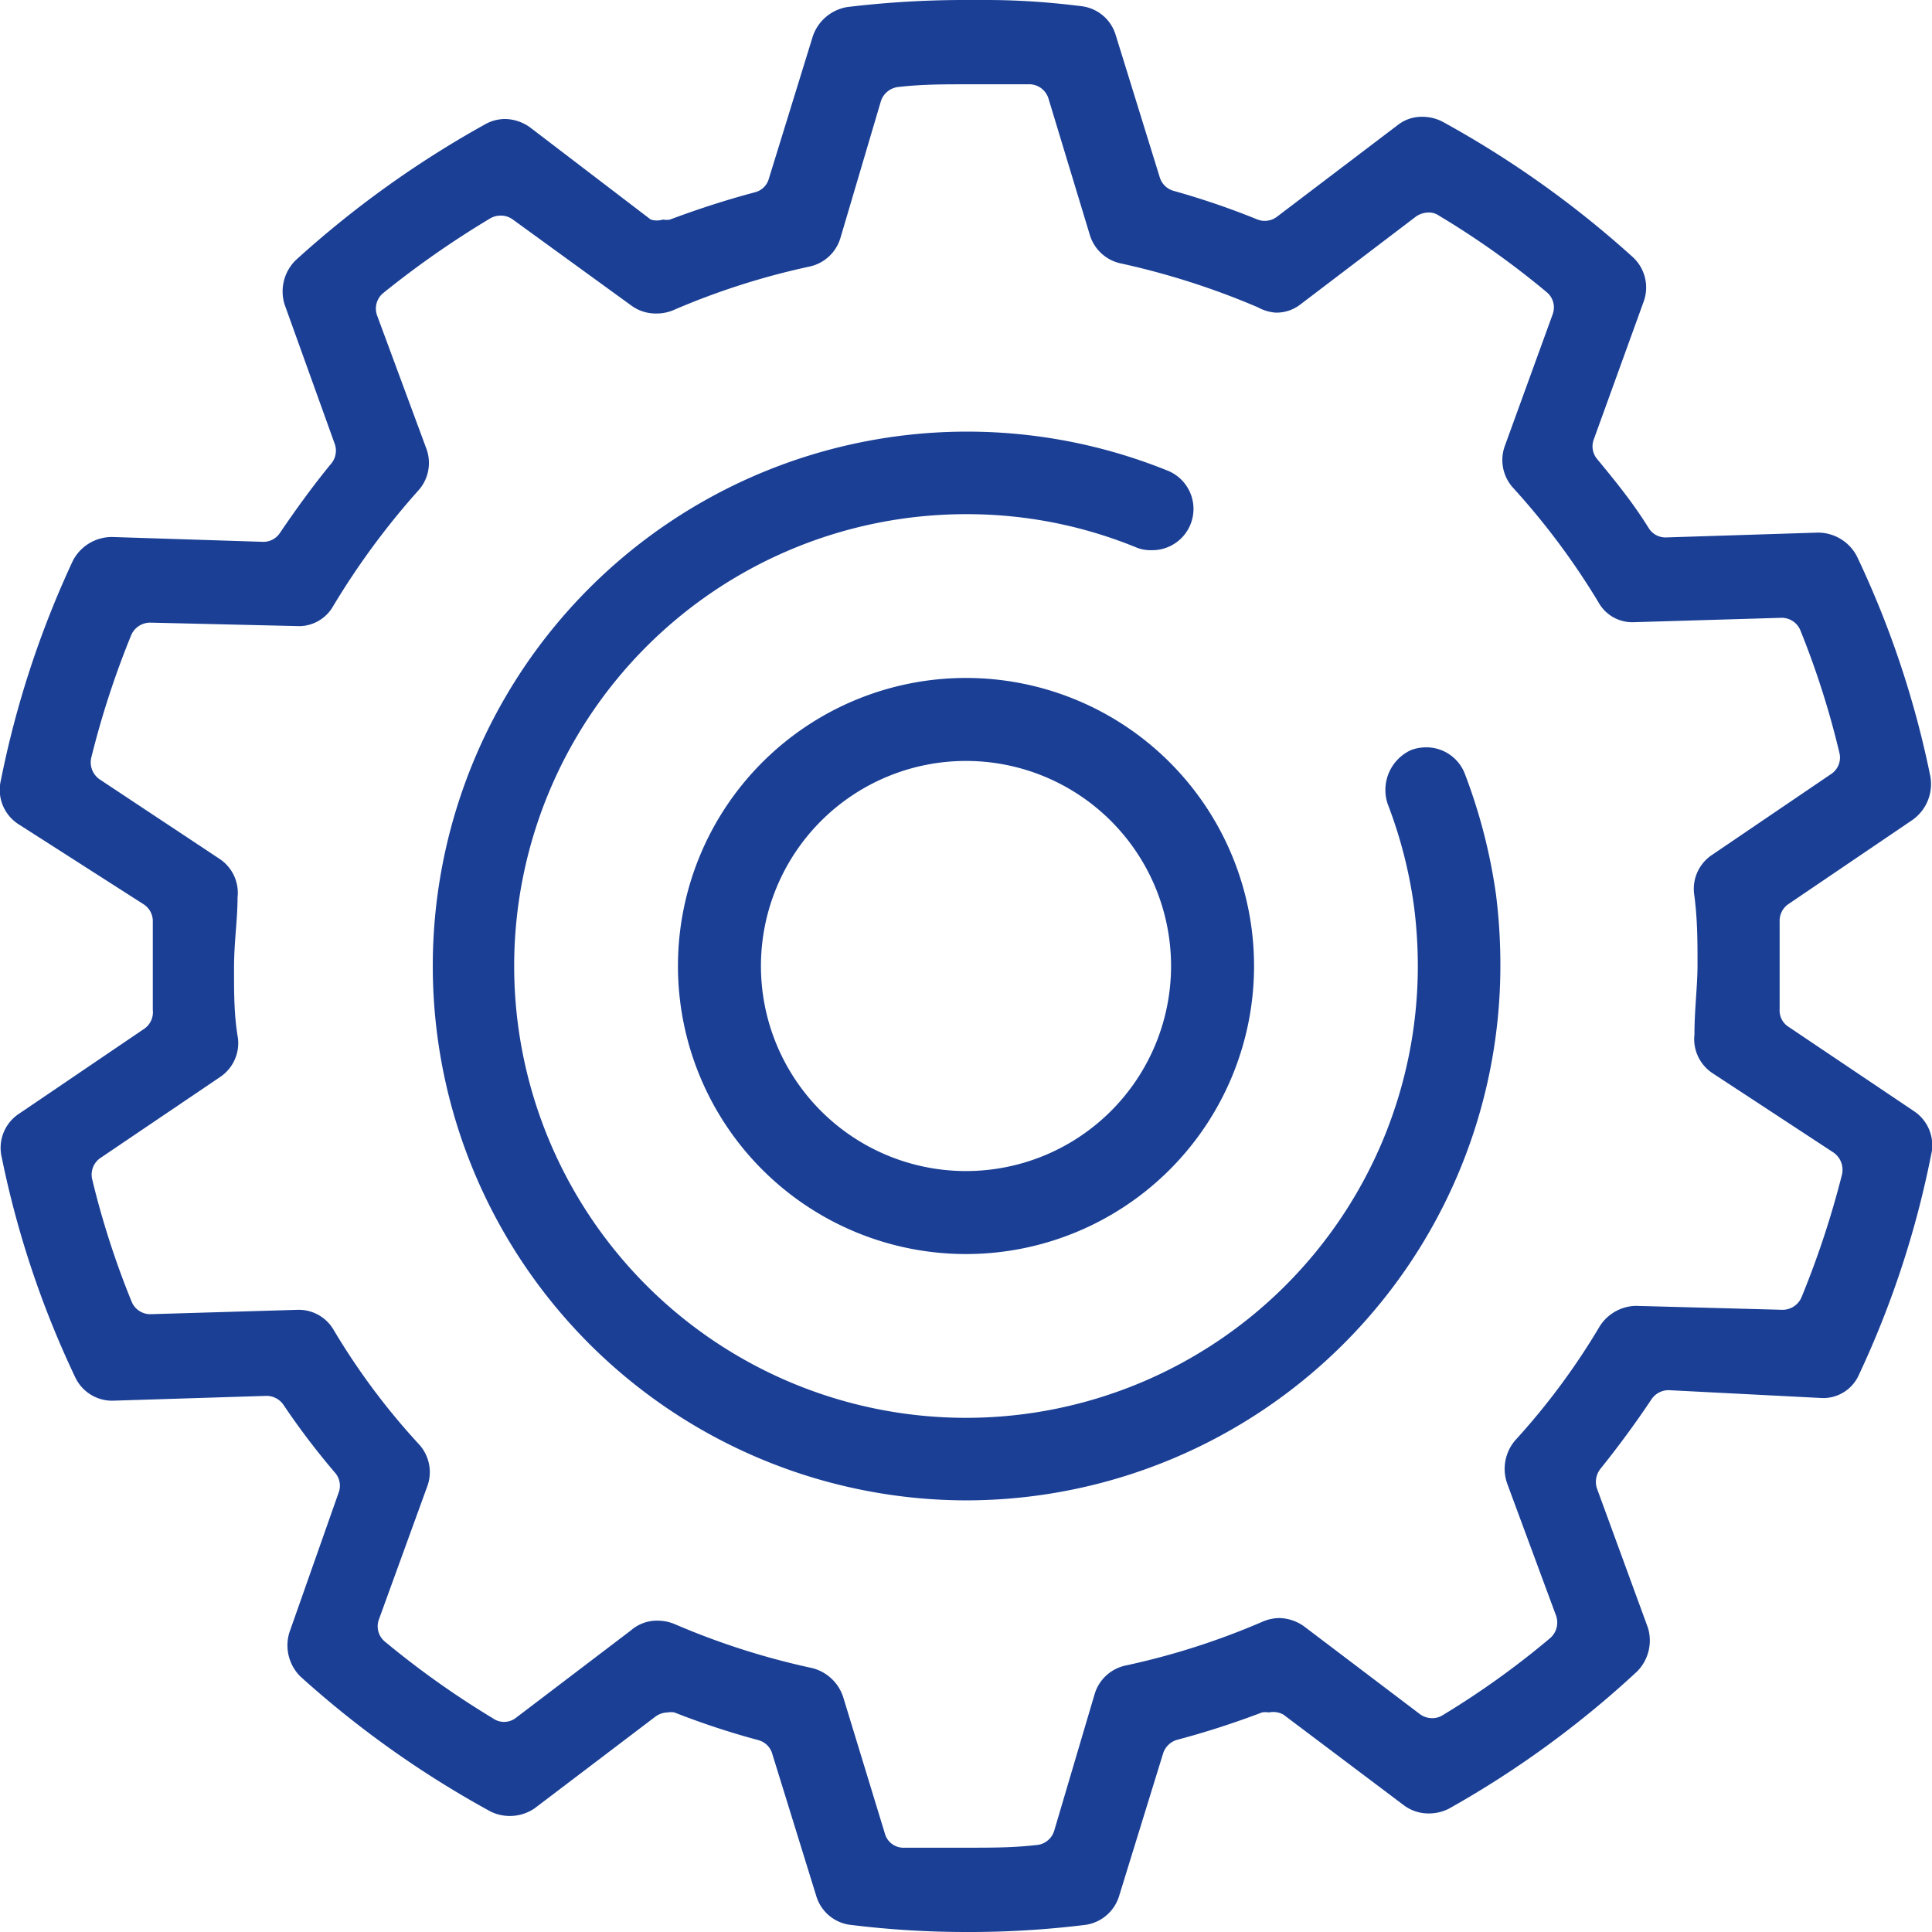
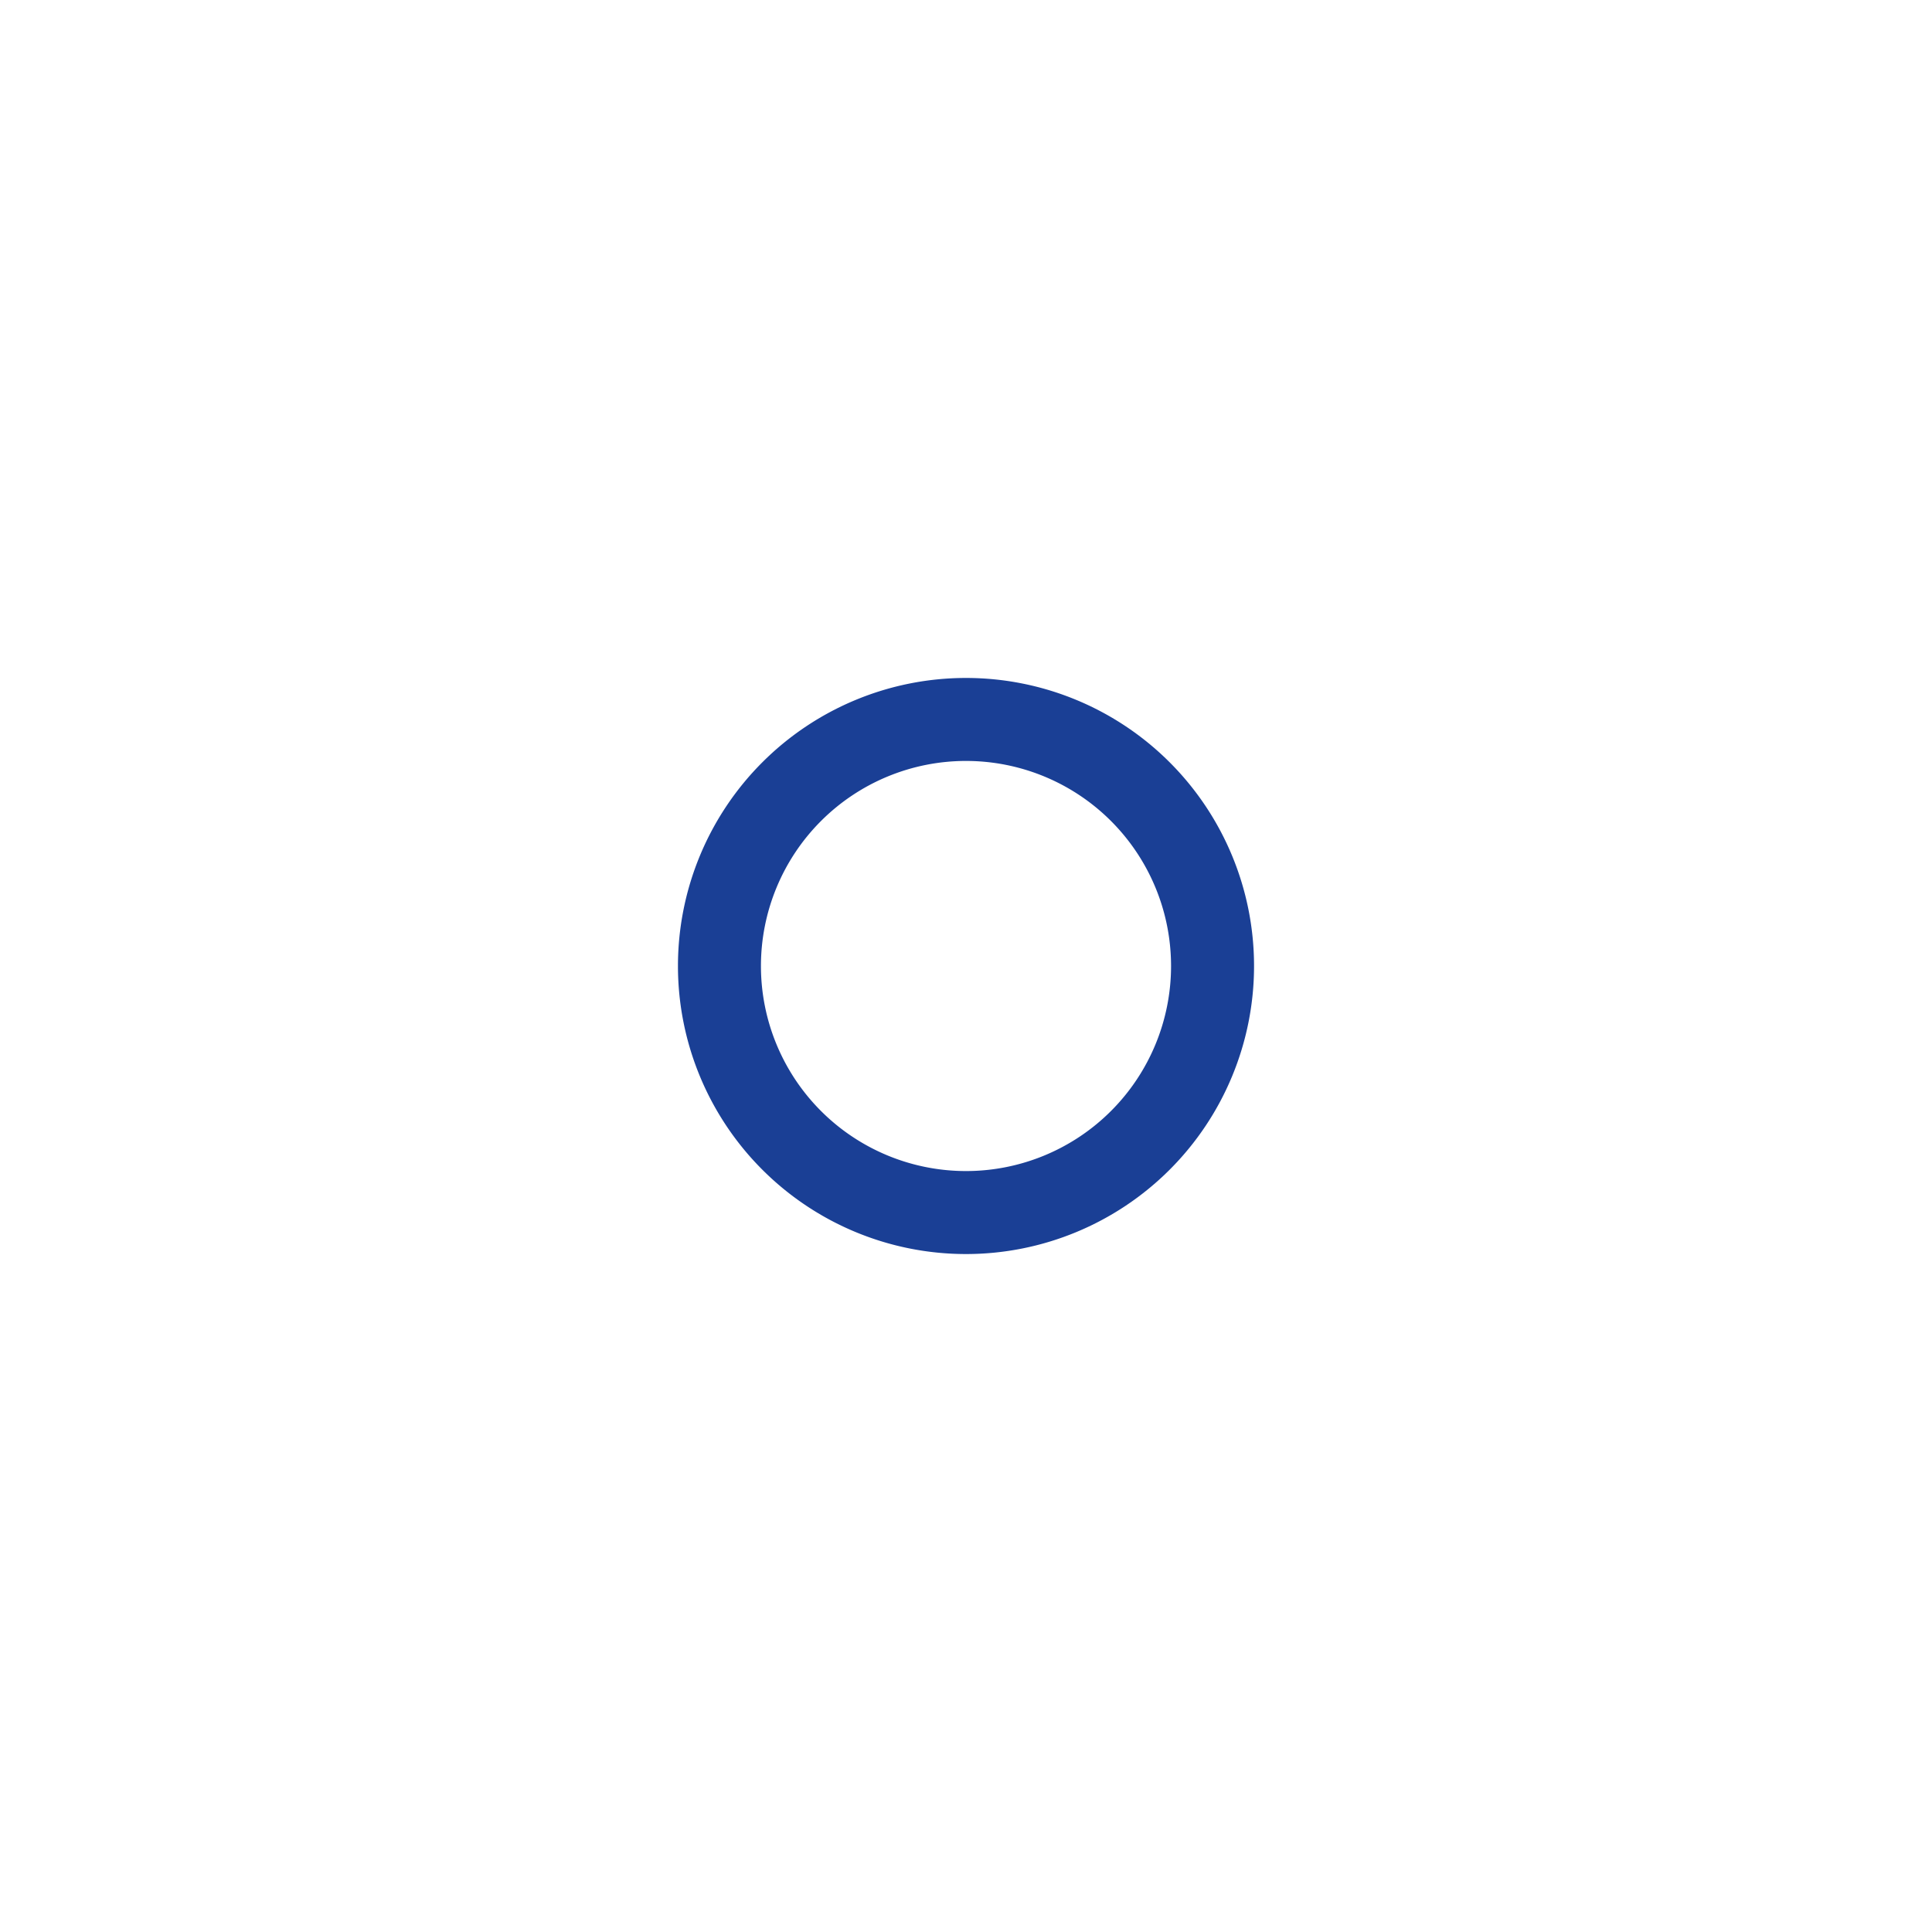
<svg xmlns="http://www.w3.org/2000/svg" viewBox="0 0 44 44">
  <defs>
    <style>.cls-1{fill:#1a3f95;}</style>
  </defs>
  <title>ic-operation</title>
  <g id="Layer_2" data-name="Layer 2">
    <g id="Layer_1-2" data-name="Layer 1">
      <path class="cls-1" d="M22,28.56A6.56,6.56,0,1,1,28.56,22,6.56,6.56,0,0,1,22,28.56Zm0-11.23A4.67,4.67,0,1,0,26.67,22,4.67,4.67,0,0,0,22,17.33Z" />
-       <path class="cls-1" d="M22,34.17a12.17,12.17,0,1,1,4.57-23.46.94.94,0,0,1-.36,1.82.84.84,0,0,1-.35-.07A10.17,10.17,0,0,0,22,11.71,10.29,10.29,0,1,0,32.29,22a10.66,10.66,0,0,0-.09-1.38,10.42,10.42,0,0,0-.6-2.32,1,1,0,0,1,.54-1.22,1,1,0,0,1,.34-.06.94.94,0,0,1,.88.6,12.64,12.64,0,0,1,.71,2.75,12.85,12.85,0,0,1,.1,1.63A12.18,12.18,0,0,1,22,34.17Z" />
-       <path class="cls-1" d="M22,44a21.49,21.49,0,0,1-2.61-.16.93.93,0,0,1-.8-.66l-1-3.23a.45.45,0,0,0-.32-.32A17.92,17.92,0,0,1,15.36,39a.45.45,0,0,0-.16,0,.48.48,0,0,0-.28.1l-2.74,2.08a1,1,0,0,1-1,.08,22.63,22.63,0,0,1-4.34-3.08,1,1,0,0,1-.25-1L7.71,34a.45.45,0,0,0-.08-.46A16.84,16.84,0,0,1,6.46,32a.47.47,0,0,0-.39-.21l-3.51.11a.93.93,0,0,1-.85-.54,21.78,21.78,0,0,1-1.67-5,.93.93,0,0,1,.4-1l2.83-1.92A.46.46,0,0,0,3.48,23c0-.32,0-.65,0-1s0-.64,0-1a.46.46,0,0,0-.2-.4L.42,18.77a.93.93,0,0,1-.4-1,22,22,0,0,1,1.64-5,1,1,0,0,1,.9-.54L6,12.34a.45.45,0,0,0,.38-.21c.36-.53.75-1.07,1.17-1.58a.46.46,0,0,0,.07-.45L6.48,6.93a1,1,0,0,1,.25-1,23,23,0,0,1,4.32-3.1.93.93,0,0,1,.46-.12,1,1,0,0,1,.56.19L14.82,5A.47.47,0,0,0,15.1,5a.41.41,0,0,0,.16,0c.64-.24,1.29-.45,1.93-.62a.44.44,0,0,0,.32-.31l1-3.24a1,1,0,0,1,.79-.67A22.3,22.3,0,0,1,21.94,0l.52,0c.74,0,1.44.05,2.16.14a.93.93,0,0,1,.79.66l1,3.23a.46.46,0,0,0,.33.32A17.86,17.86,0,0,1,28.64,5a.46.46,0,0,0,.45-.07l2.74-2.08a.88.88,0,0,1,.56-.19,1,1,0,0,1,.46.11,22.82,22.82,0,0,1,4.33,3.08.94.94,0,0,1,.26,1L36.3,10a.45.45,0,0,0,.07.45c.43.52.82,1,1.18,1.58a.45.45,0,0,0,.38.21l3.46-.11a1,1,0,0,1,.9.54,21.78,21.78,0,0,1,1.67,5,1,1,0,0,1-.4,1l-2.83,1.92a.46.46,0,0,0-.2.4c0,.31,0,.64,0,1s0,.65,0,1a.44.44,0,0,0,.21.4l2.84,1.91a.93.93,0,0,1,.4,1,21.7,21.7,0,0,1-1.64,5,.89.89,0,0,1-.83.54L38,31.66a.47.47,0,0,0-.39.21c-.36.54-.75,1.07-1.16,1.58a.48.48,0,0,0-.08.45l1.16,3.17a1,1,0,0,1-.25,1A22.41,22.41,0,0,1,33,41.19a1,1,0,0,1-.45.11.94.94,0,0,1-.57-.18l-2.75-2.07A.47.47,0,0,0,28.9,39a.45.45,0,0,0-.16,0,19.48,19.48,0,0,1-1.92.62.47.47,0,0,0-.33.31l-1,3.24a.94.94,0,0,1-.79.67A21.54,21.54,0,0,1,22,44Zm-7-7.09a1,1,0,0,1,.37.08,16.92,16.92,0,0,0,3.13,1,1,1,0,0,1,.7.65l.95,3.11a.44.44,0,0,0,.4.33c.54,0,1,0,1.52,0s1,0,1.53-.06a.46.46,0,0,0,.41-.33l.92-3.11a.94.94,0,0,1,.71-.65,16.7,16.7,0,0,0,3.12-1,1,1,0,0,1,.37-.08,1,1,0,0,1,.57.19l2.64,2a.47.47,0,0,0,.28.09.44.44,0,0,0,.24-.07,19.32,19.32,0,0,0,2.44-1.75.47.47,0,0,0,.14-.51l-1.11-3a1,1,0,0,1,.18-1,15.79,15.79,0,0,0,1.92-2.59,1,1,0,0,1,.82-.47l3.35.09a.47.47,0,0,0,.43-.29,20.7,20.7,0,0,0,.92-2.79.48.48,0,0,0-.19-.5L39,24.44a.93.93,0,0,1-.41-.88c0-.57.07-1.09.07-1.6s0-1.05-.08-1.62a.93.93,0,0,1,.41-.87l2.71-1.84a.45.45,0,0,0,.19-.49A19.43,19.43,0,0,0,41,14.35a.46.46,0,0,0-.43-.28l-3.36.1a.88.88,0,0,1-.81-.46,16.58,16.58,0,0,0-1.94-2.6.94.94,0,0,1-.19-.95l1.09-3a.45.45,0,0,0-.14-.51,19.36,19.36,0,0,0-2.45-1.74.4.4,0,0,0-.24-.07.51.51,0,0,0-.28.09l-2.63,2a.89.89,0,0,1-.57.19A1,1,0,0,1,28.65,7a17.4,17.4,0,0,0-3.12-1,.94.94,0,0,1-.71-.65l-.94-3.1a.46.46,0,0,0-.41-.33c-.25,0-.51,0-.76,0s-.5,0-.72,0h0c-.5,0-1,0-1.52.06a.47.47,0,0,0-.41.33l-.92,3.11a.94.94,0,0,1-.7.65,16.7,16.7,0,0,0-3.12,1,1,1,0,0,1-.38.07.94.94,0,0,1-.56-.18L11.68,5a.46.46,0,0,0-.27-.09.48.48,0,0,0-.24.06A21.41,21.41,0,0,0,8.72,6.68a.46.46,0,0,0-.13.51l1.11,3a.94.94,0,0,1-.19,1,17.35,17.35,0,0,0-1.92,2.61.9.9,0,0,1-.76.46l-3.41-.08a.47.47,0,0,0-.43.28,20.19,20.19,0,0,0-.91,2.79.47.47,0,0,0,.19.5L5,19.56a.93.93,0,0,1,.41.88c0,.52-.08,1-.08,1.61s0,1.07.09,1.6a.93.93,0,0,1-.41.88L2.29,26.37a.46.46,0,0,0-.19.49A19.47,19.47,0,0,0,3,29.65a.46.46,0,0,0,.42.28l3.37-.1a.92.92,0,0,1,.81.46,15.57,15.57,0,0,0,1.93,2.59.94.94,0,0,1,.19,1l-1.09,3a.45.45,0,0,0,.14.51,20.1,20.1,0,0,0,2.45,1.74.44.44,0,0,0,.52,0l2.63-2A.9.9,0,0,1,15,36.91Z" />
    </g>
  </g>
</svg>